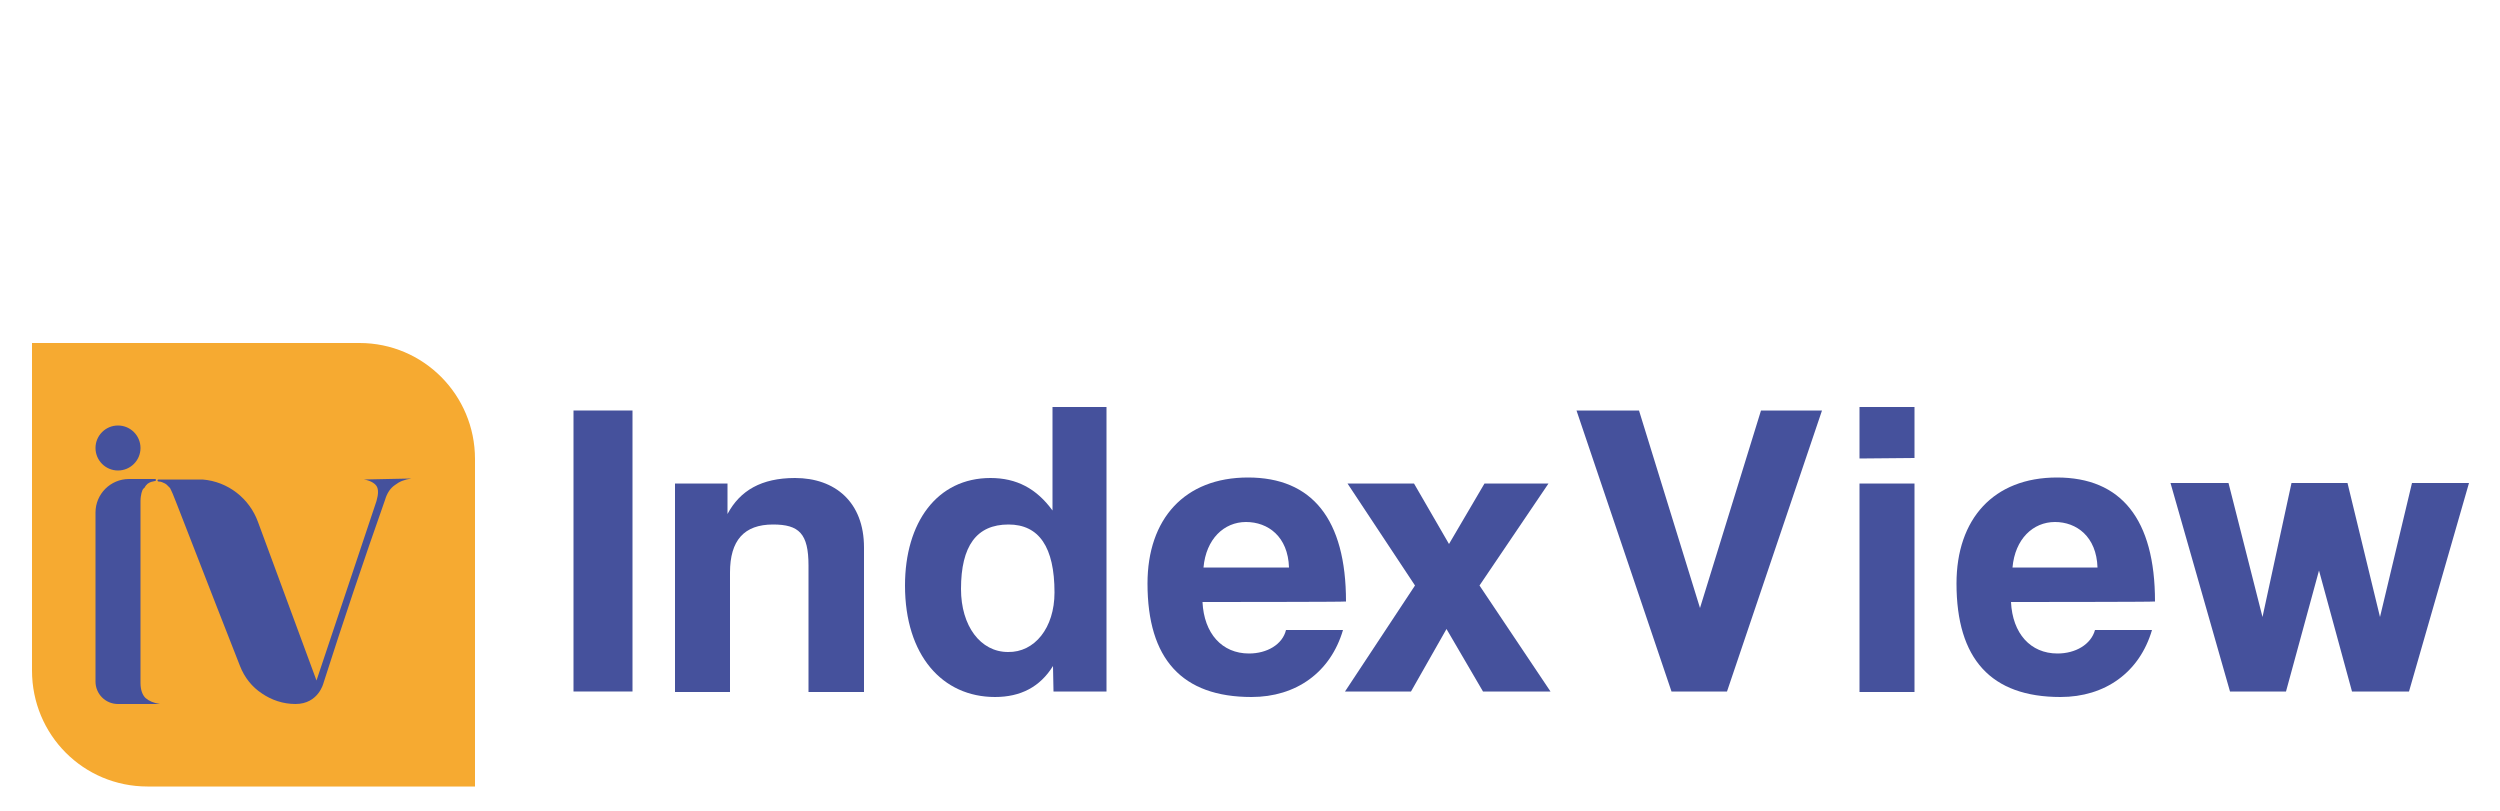
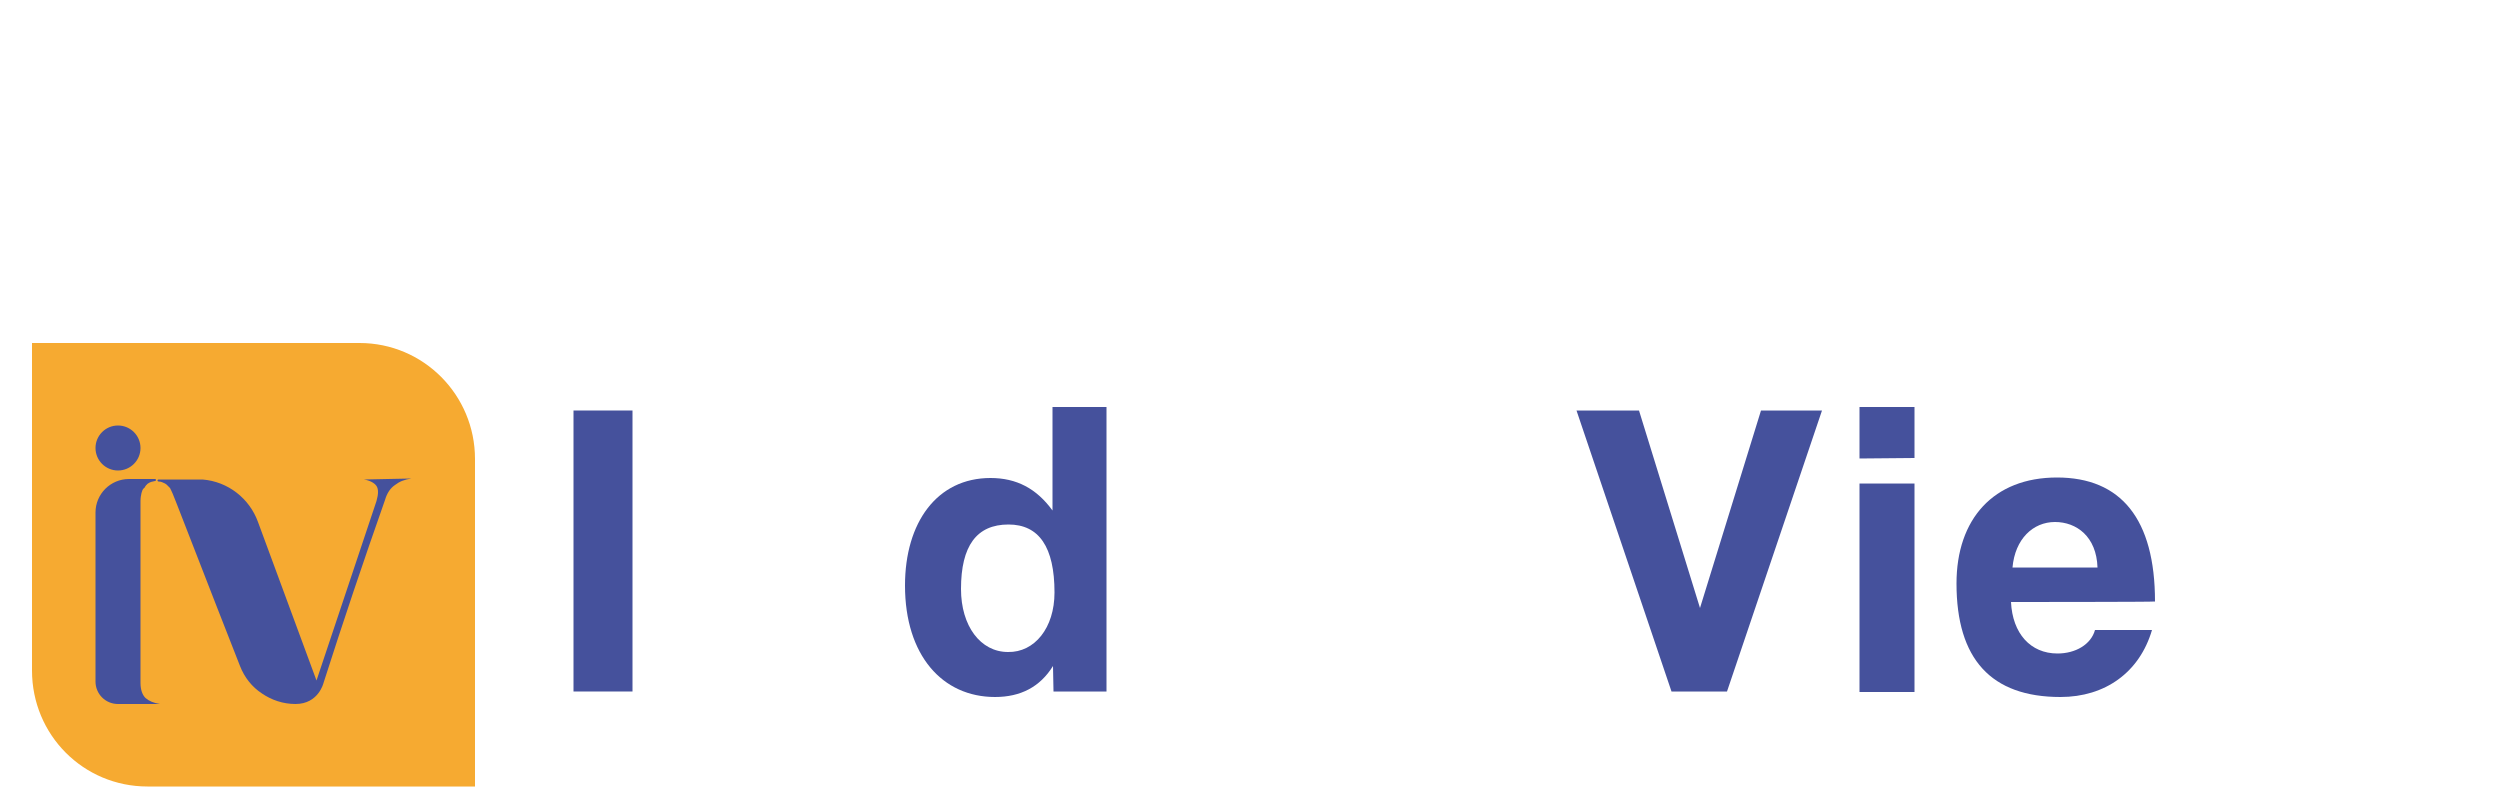
<svg xmlns="http://www.w3.org/2000/svg" version="1.1" id="Layer_1" x="0px" y="0px" viewBox="0 0 500 162.2" style="enable-background:new 0 0 500 162.2;" xml:space="preserve">
  <style type="text/css">
	.st0{fill:#45519C;}
	.st1{fill:#F6AA31;}
</style>
  <g>
    <g>
      <g>
        <path class="st0" d="M114.7,138.3V82.1h11.8v56.2H114.7z" />
-         <path class="st0" d="M161.7,138.3v-25.2c0-6.4-1.9-8.2-7.1-8.2c-5.8,0-8.6,3.2-8.6,9.6v23.9h-11V96.7h10.5v6.1     c2.5-4.7,6.8-7.2,13.5-7.2c8,0,13.8,4.8,13.8,13.9v28.9h-11.1V138.3z" />
        <path class="st0" d="M210.7,138.3l-0.1-5.1c-2.6,4.2-6.5,6.2-11.6,6.2c-10.5,0-18-8.3-18-22.3c0-12.6,6.4-21.5,17.1-21.5     c5.2,0,9.2,2.1,12.4,6.5V81.4h10.8v56.9H210.7z M210.9,118.5c0-9.1-3.1-13.6-9.2-13.6c-6.4,0-9.5,4.3-9.5,12.9     c0,7.4,3.9,12.6,9.4,12.6C206.9,130.5,210.9,125.6,210.9,118.5z" />
-         <path class="st0" d="M240.5,120.4c0.3,6.3,3.9,10.3,9.3,10.3c3.6,0,6.7-1.8,7.4-4.7h11.4c-2.5,8.5-9.4,13.4-18.3,13.4     c-13.9,0-20.8-7.6-20.8-22.7c0-12.9,7.4-21.2,20.1-21.2c12.8,0,19.6,8.3,19.6,24.8C269.2,120.4,240.5,120.4,240.5,120.4z      M257.8,113.5c-0.2-6.2-4.2-9.1-8.6-9.1c-4.4,0-8,3.4-8.5,9.1H257.8z" />
-         <path class="st0" d="M296.6,138.3l-7.3-12.5l-7.1,12.5H269l14-21.2l-13.5-20.4h13.3l7,12.1l7.1-12.1h12.8l-13.8,20.4l14.2,21.2     H296.6z" />
        <path class="st0" d="M334.3,138.3l-19-56.2h12.5l12.2,39.5l12.2-39.5h12.2l-19,56.2H334.3z" />
        <path class="st0" d="M371.9,91.7V81.4h11v10.2L371.9,91.7L371.9,91.7z M371.9,138.3V96.7h11v41.7h-11V138.3z" />
        <path class="st0" d="M402.2,120.4c0.3,6.3,3.9,10.3,9.3,10.3c3.6,0,6.7-1.8,7.5-4.7h11.4c-2.5,8.5-9.4,13.4-18.3,13.4     c-13.9,0-20.8-7.6-20.8-22.7c0-12.9,7.4-21.2,20.1-21.2c12.8,0,19.6,8.3,19.6,24.8C430.9,120.4,402.2,120.4,402.2,120.4z      M419.5,113.5c-0.2-6.2-4.2-9.1-8.5-9.1c-4.4,0-8,3.4-8.5,9.1H419.5z" />
-         <path class="st0" d="M470.4,138.3l-6.6-24.2l-6.6,24.2H446l-11.9-41.7h11.6l6.8,26.8l5.8-26.8h11.2l6.5,26.8l6.4-26.8h11.4     l-12,41.7H470.4z" />
      </g>
    </g>
    <g>
      <path class="st1" d="M29.5,157.3H95V91.8C95,79,84.7,68.6,71.9,68.6H6.4v65.5C6.4,147,16.7,157.3,29.5,157.3z" />
      <g>
        <path class="st0" d="M29.1,139.6c0.7,0.6,1.6,1,2.9,1.2h-8.4c-2.5,0-4.5-2-4.5-4.5v-33.8c0-3.7,3-6.7,6.7-6.7H31     c0.1,0,0.2,0.1,0.2,0.2s-0.1,0.2-0.2,0.2c-0.5,0.1-1,0.2-1.4,0.5c-0.1,0.1-0.2,0.1-0.2,0.2c-0.1,0.1-0.2,0.1-0.2,0.2     c-0.1,0.1-0.2,0.2-0.2,0.3c-0.1,0.1-0.1,0.2-0.2,0.2c0,0,0,0.1-0.1,0.1c-0.1,0.1-0.1,0.2-0.2,0.3c0,0.1-0.1,0.2-0.1,0.3     c0,0.1-0.1,0.2-0.1,0.3c-0.1,0.4-0.2,1-0.2,1.6v36.4C28.1,138,28.5,139,29.1,139.6z" />
        <path class="st0" d="M82.3,95.7c-1.4,0.2-2.4,0.6-3.3,1.3c-0.9,0.6-1.6,1.6-2,3c-4.3,12.2-8.4,24.4-12.3,36.6c0,0.1,0,0,0,0l0,0     c0,0-1,4.2-5.6,4.2c-2.5,0-4.8-0.8-6.7-2.1c-2-1.3-3.5-3.2-4.4-5.5l-4.7-12l-7.9-20.3C35,100,34.7,99,34.2,98l0,0     c0-0.1-0.1-0.1-0.1-0.2l0,0c0-0.1-0.1-0.1-0.1-0.2c-0.1-0.1-0.2-0.2-0.3-0.3l0,0l0,0l-0.2-0.2L33.4,97c-0.1-0.1-0.2-0.2-0.4-0.3     c-0.4-0.2-0.8-0.4-1.3-0.4c-0.1,0-0.2-0.1-0.2-0.2s0.1-0.2,0.2-0.2h6.2c0.6,0,1.2,0,1.9,0l0,0c0.2,0,0.4,0,0.5,0s0.2,0,0.2,0     c5.1,0.4,9.4,3.8,11.1,8.5l0,0l11.7,31.7l12-35.9c0.4-1.4,0.4-2.4,0-3s-1.3-1.1-2.5-1.3L82.3,95.7L82.3,95.7z" />
        <ellipse class="st0" cx="23.6" cy="89.6" rx="4.5" ry="4.5" />
      </g>
    </g>
  </g>
</svg>